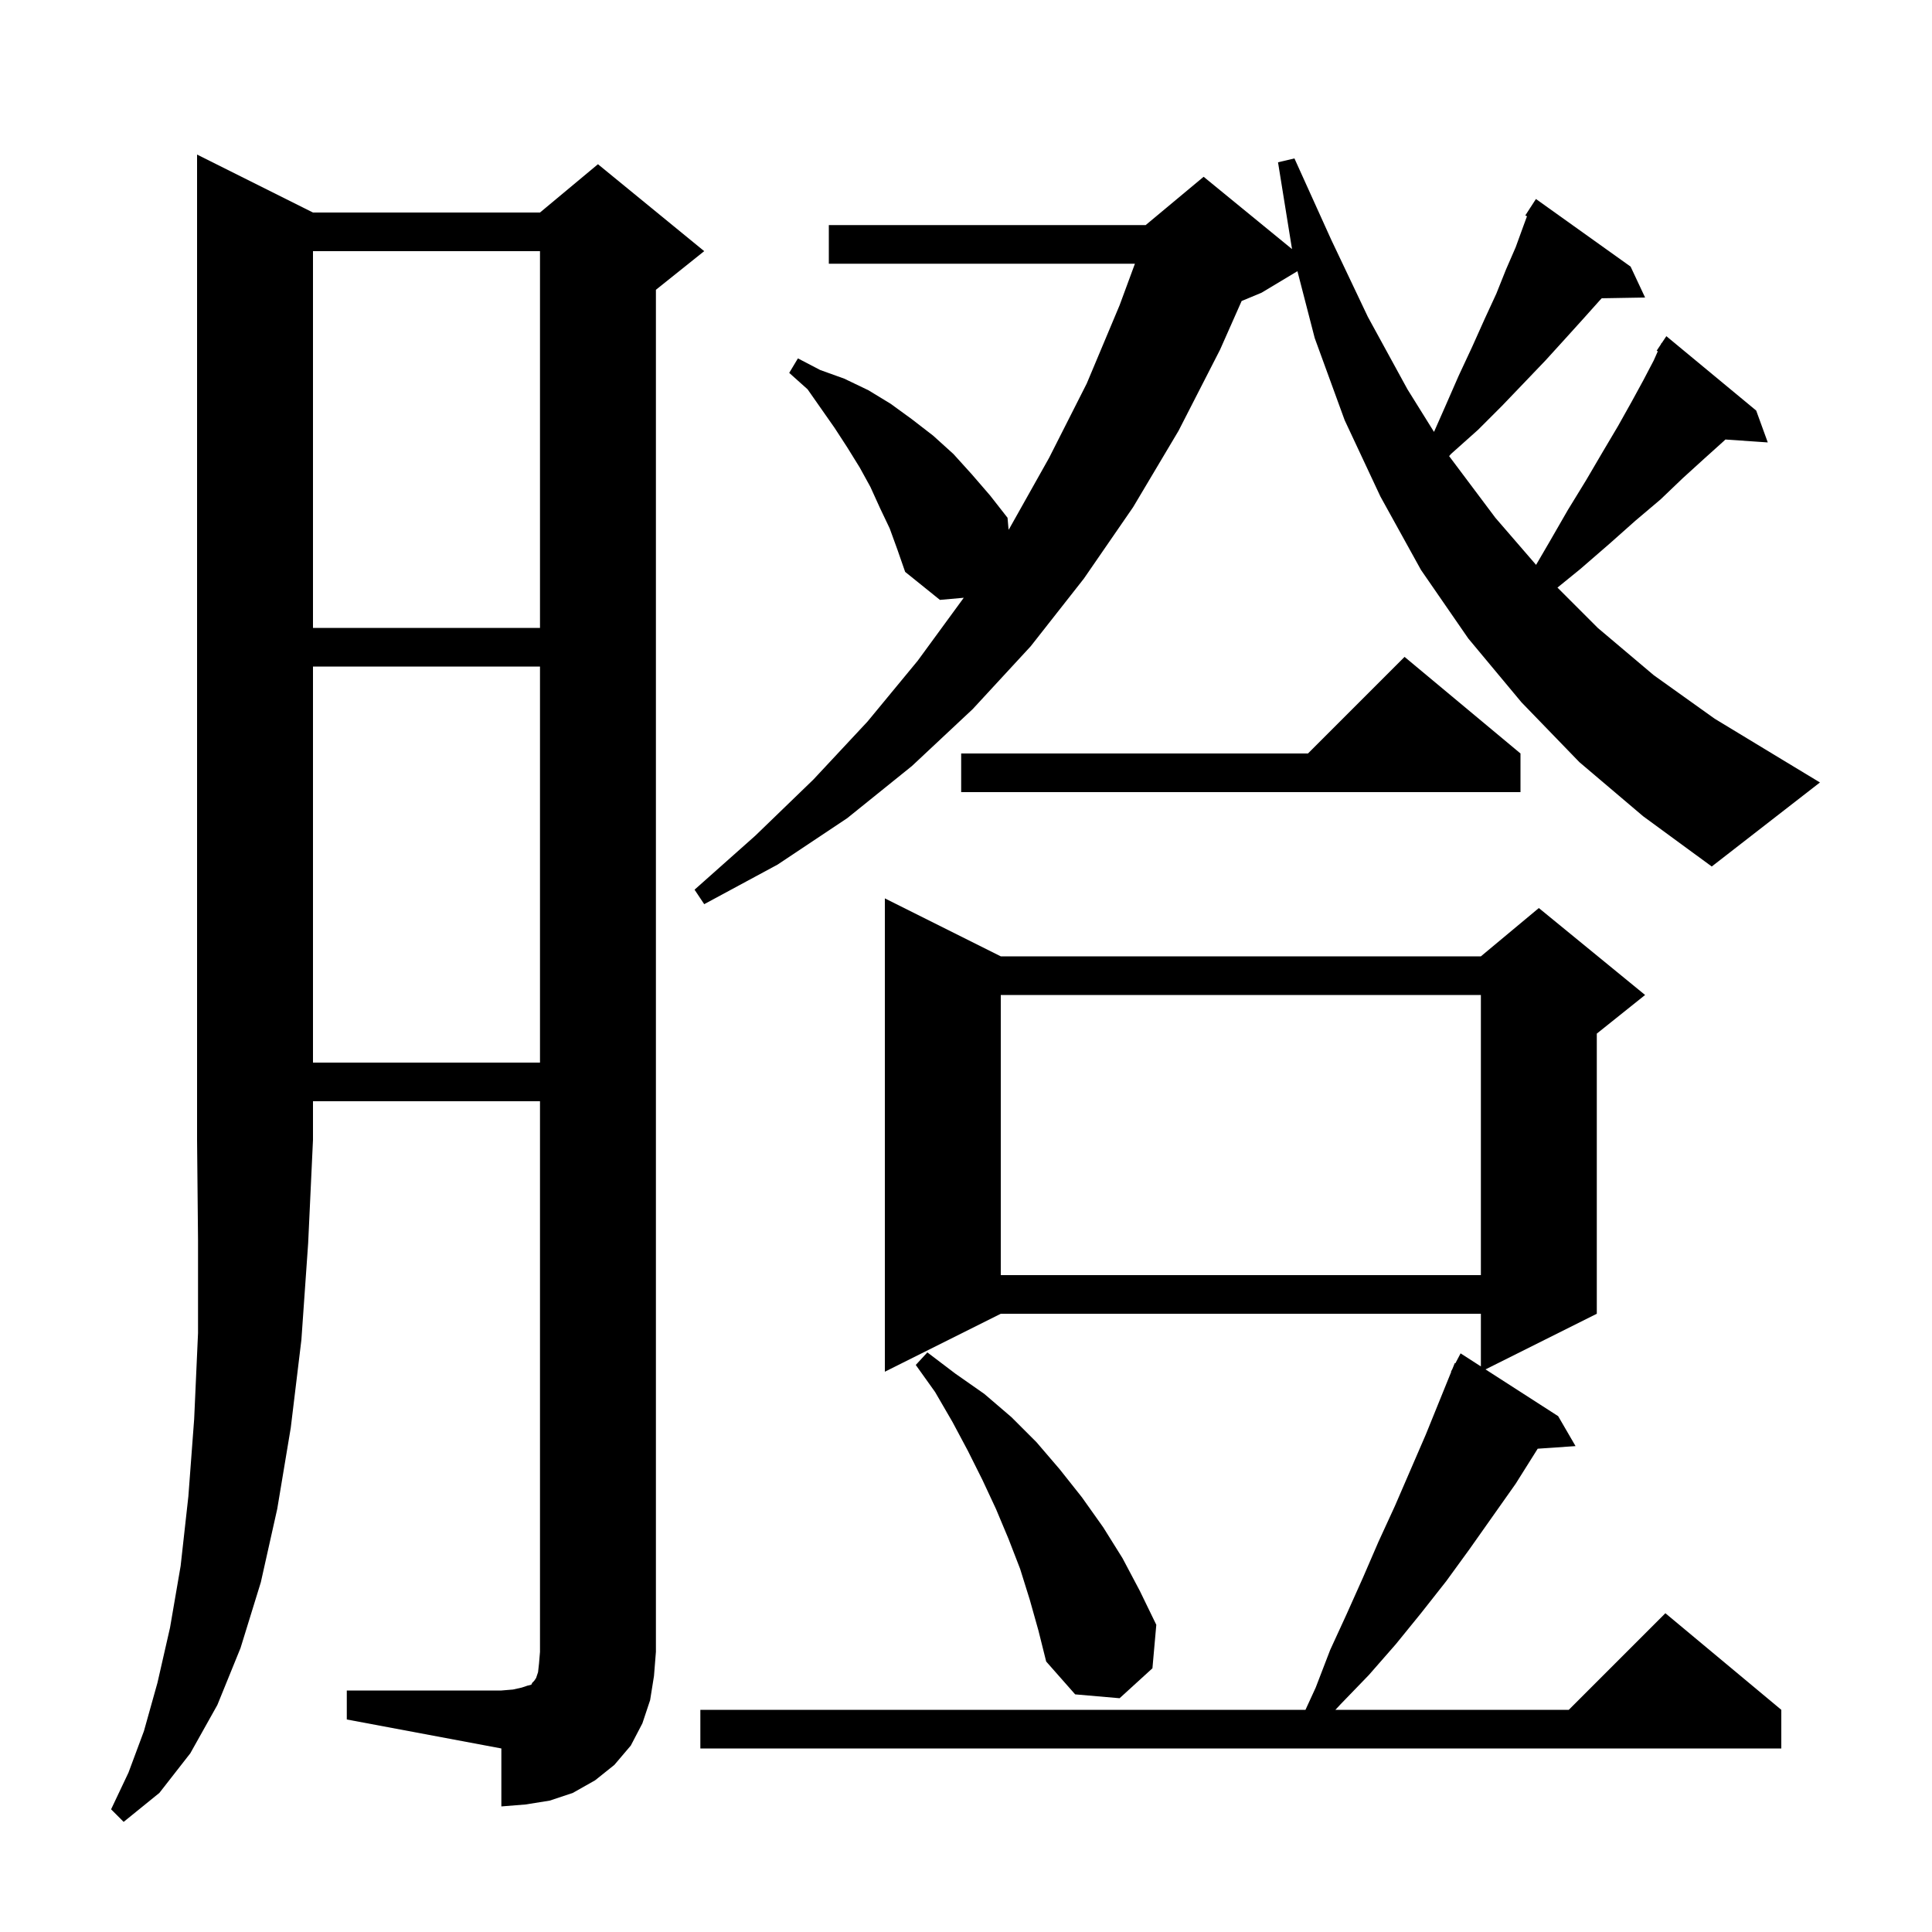
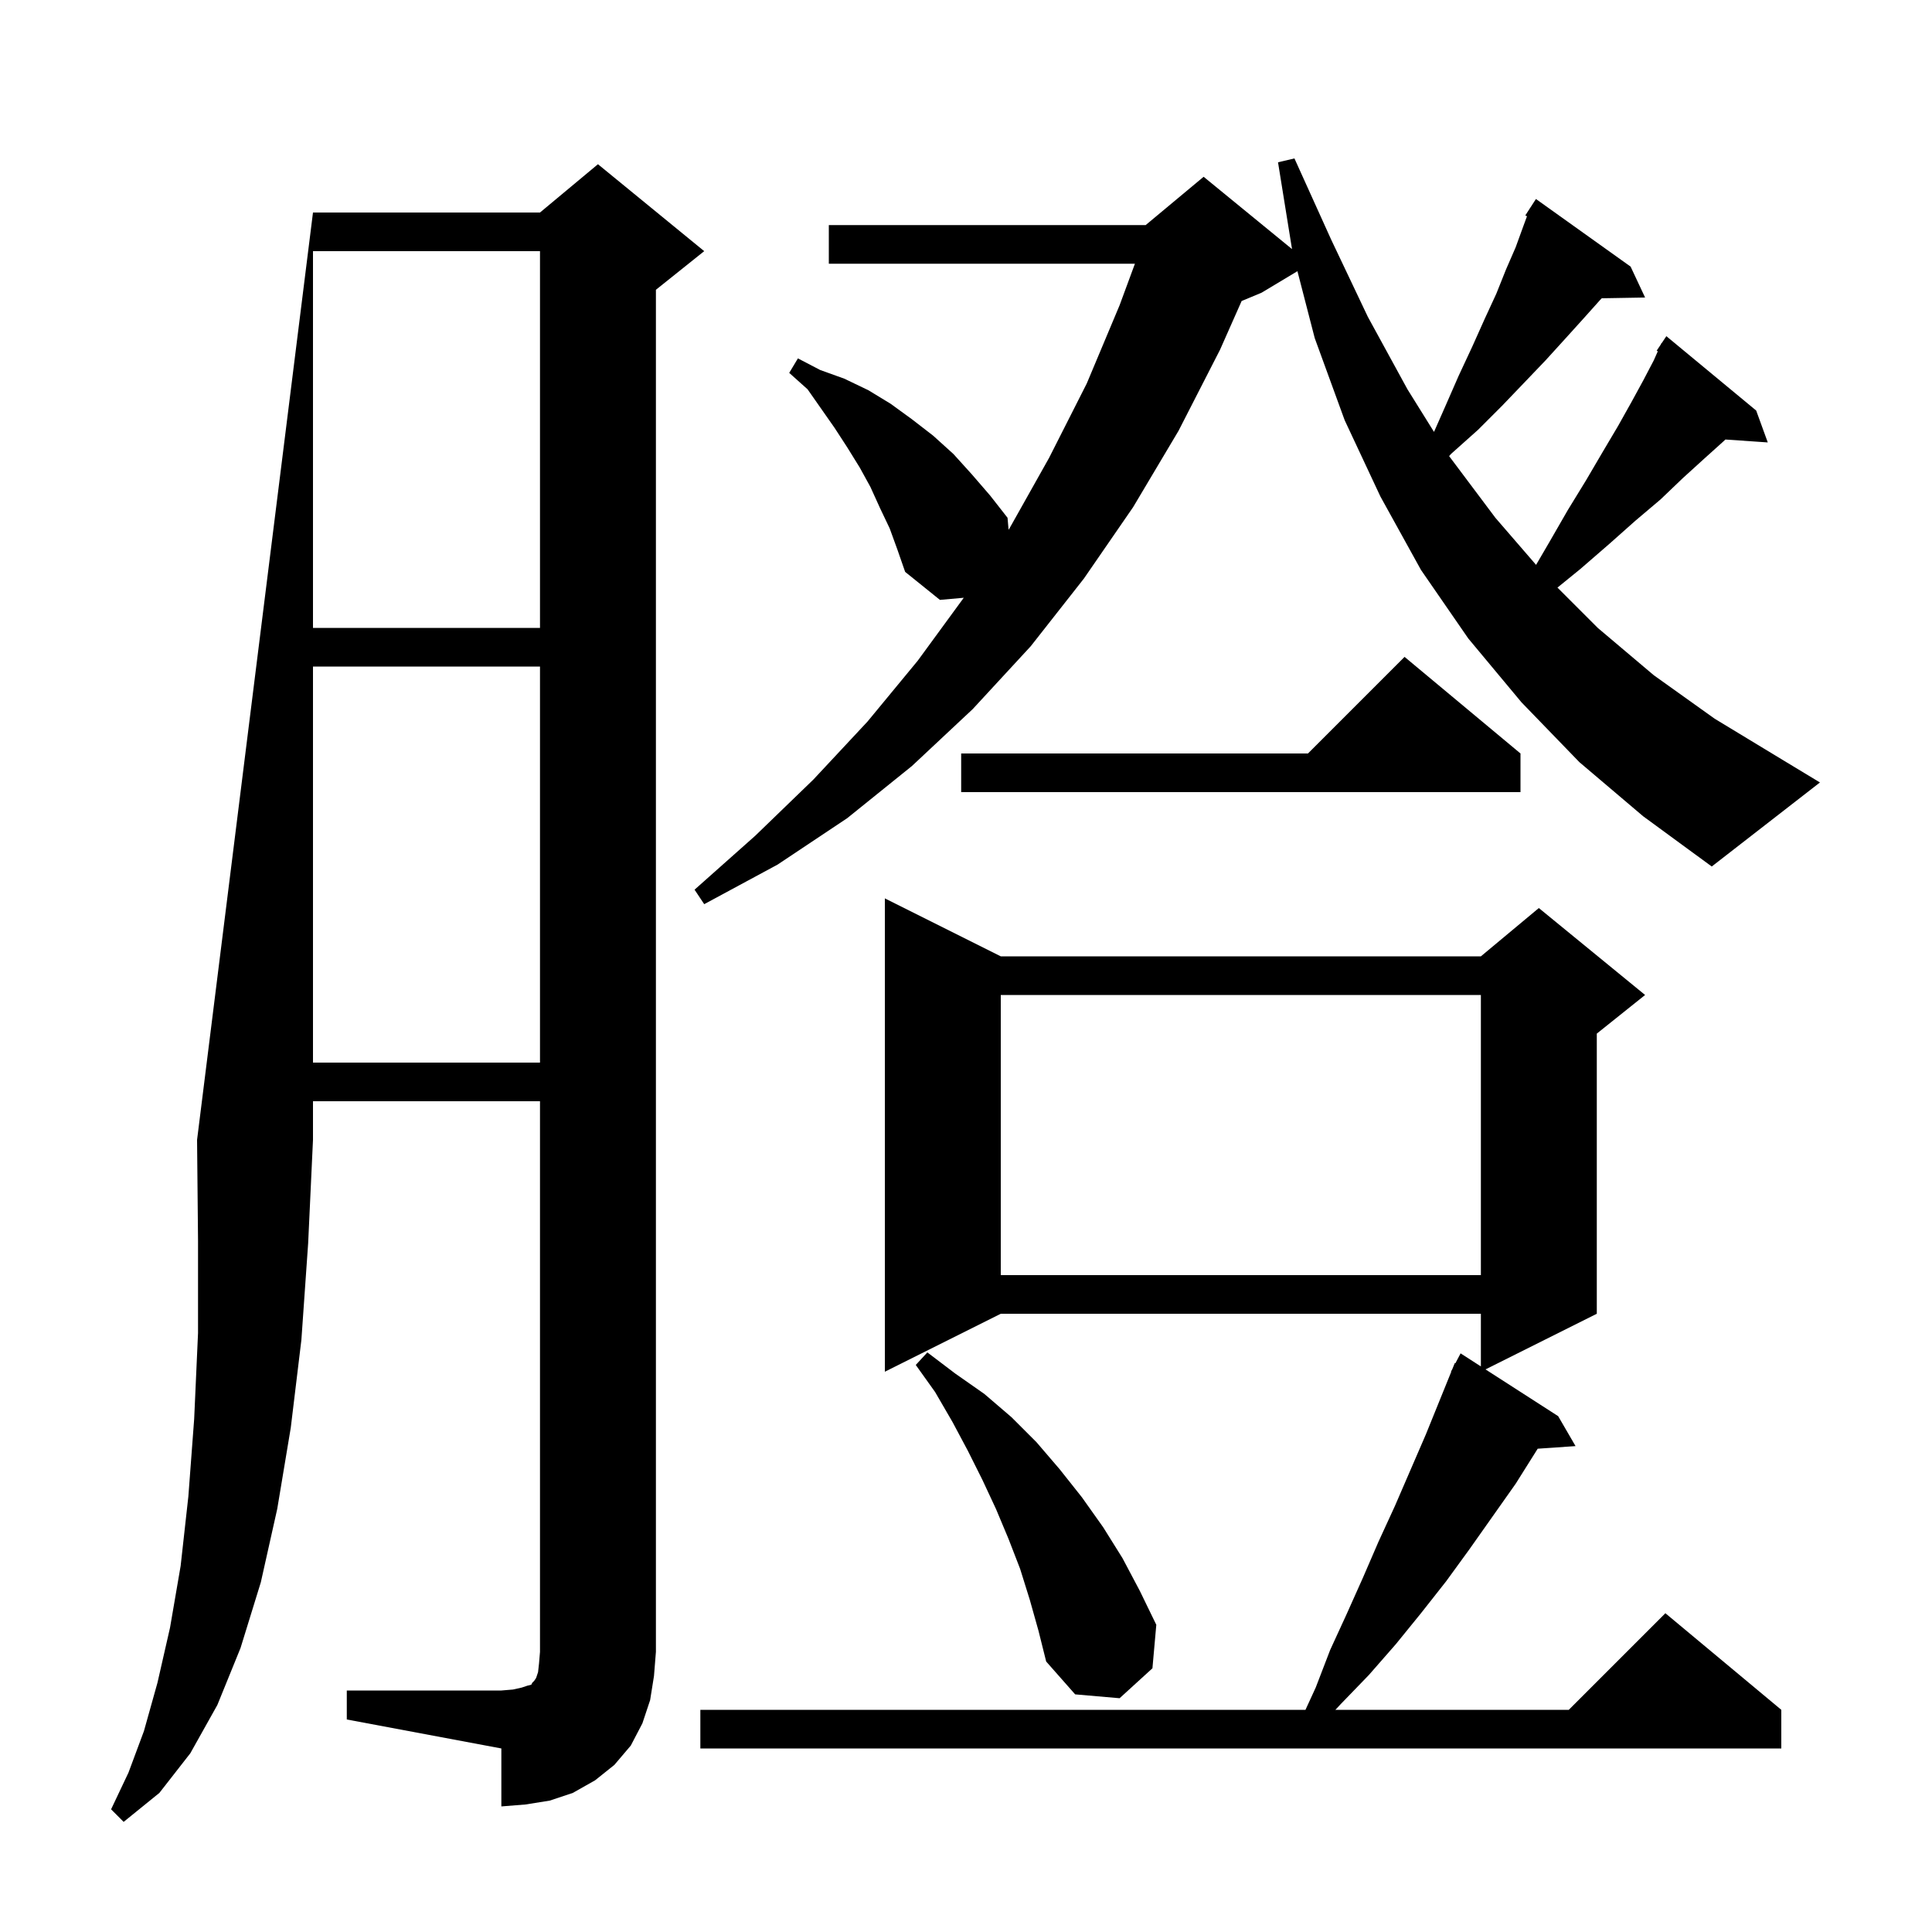
<svg xmlns="http://www.w3.org/2000/svg" version="1.1" baseProfile="full" viewBox="0 0 200 200" width="200" height="200">
  <g fill="black">
-     <path d="M 32.4 22.0 L 55.9 22.0 L 61.9 17.0 L 72.9 26.0 L 67.9 30.0 L 67.9 171.0 L 67.7 173.5 L 67.3 176.0 L 66.5 178.4 L 65.3 180.7 L 63.6 182.7 L 61.6 184.3 L 59.3 185.6 L 56.9 186.4 L 54.4 186.8 L 51.9 187.0 L 51.9 181.0 L 35.9 178.0 L 35.9 175.0 L 51.9 175.0 L 53.1 174.9 L 54.0 174.7 L 54.6 174.5 L 55.0 174.4 L 55.1 174.2 L 55.3 174.0 L 55.5 173.7 L 55.7 173.1 L 55.8 172.2 L 55.9 171.0 L 55.9 114.0 L 32.4 114.0 L 32.4 118.0 L 31.9 128.7 L 31.2 138.7 L 30.1 147.8 L 28.7 156.2 L 27.0 163.8 L 24.9 170.6 L 22.5 176.5 L 19.7 181.5 L 16.5 185.6 L 12.8 188.6 L 11.5 187.3 L 13.3 183.5 L 14.9 179.2 L 16.3 174.2 L 17.6 168.5 L 18.7 162.1 L 19.5 154.9 L 20.1 146.9 L 20.5 138.0 L 20.5 128.4 L 20.4 118.0 L 20.4 16.0 Z M 103.6 99.0 L 153.3 99.0 L 159.3 94.0 L 170.3 103.0 L 165.3 107.0 L 165.3 136.0 L 153.78 141.76 L 161.3 146.6 L 163.1 149.7 L 159.182 149.97 L 156.9 153.6 L 152.1 160.4 L 149.7 163.7 L 147.1 167.0 L 144.5 170.2 L 141.7 173.4 L 138.8 176.4 L 138.239 177.0 L 162.4 177.0 L 172.4 167.0 L 184.4 177.0 L 184.4 181.0 L 72.5 181.0 L 72.5 177.0 L 135.143 177.0 L 136.2 174.7 L 137.7 170.8 L 139.4 167.1 L 141.1 163.3 L 142.7 159.6 L 144.4 155.9 L 147.6 148.5 L 150.23 142.012 L 150.2 142.0 L 150.353 141.709 L 150.6 141.1 L 150.658 141.13 L 151.2 140.1 L 153.3 141.451 L 153.3 136.0 L 103.6 136.0 L 91.6 142.0 L 91.6 93.0 Z M 106.6 165.6 L 105.6 162.4 L 104.4 159.3 L 103.1 156.2 L 101.7 153.2 L 100.2 150.2 L 98.6 147.2 L 96.8 144.1 L 94.8 141.3 L 96.0 140.0 L 98.9 142.2 L 101.9 144.3 L 104.7 146.7 L 107.3 149.3 L 109.7 152.1 L 112.0 155.0 L 114.2 158.1 L 116.2 161.3 L 118.0 164.7 L 119.7 168.2 L 119.3 172.7 L 115.9 175.8 L 111.3 175.4 L 108.3 172.0 L 107.5 168.8 Z M 103.6 103.0 L 103.6 132.0 L 153.3 132.0 L 153.3 103.0 Z M 32.4 69.0 L 32.4 110.0 L 55.9 110.0 L 55.9 69.0 Z M 163.5 78.9 L 157.5 72.7 L 152.0 66.1 L 147.1 59.0 L 142.9 51.4 L 139.2 43.5 L 136.1 35.0 L 134.31 28.074 L 130.6 30.3 L 128.533 31.161 L 126.3 36.2 L 122.0 44.6 L 117.3 52.5 L 112.2 59.9 L 106.7 66.9 L 100.7 73.4 L 94.4 79.3 L 87.7 84.7 L 80.5 89.5 L 72.9 93.6 L 71.9 92.1 L 78.2 86.5 L 84.2 80.7 L 89.8 74.7 L 95.0 68.4 L 99.768 61.881 L 97.3 62.1 L 93.7 59.2 L 92.9 56.9 L 92.1 54.7 L 91.1 52.6 L 90.1 50.4 L 89.0 48.4 L 87.7 46.3 L 86.4 44.3 L 83.6 40.3 L 81.7 38.6 L 82.6 37.1 L 84.9 38.3 L 87.4 39.2 L 89.9 40.4 L 92.2 41.8 L 94.4 43.4 L 96.6 45.1 L 98.7 47.0 L 100.6 49.1 L 102.5 51.3 L 104.3 53.6 L 104.408 54.84 L 104.5 54.7 L 108.6 47.4 L 112.5 39.7 L 115.9 31.6 L 117.487 27.3 L 85.8 27.3 L 85.8 23.3 L 118.6 23.3 L 124.6 18.3 L 133.749 25.786 L 132.3 16.8 L 134.0 16.4 L 137.8 24.8 L 141.6 32.8 L 145.7 40.3 L 148.448 44.71 L 149.6 42.1 L 151.0 38.9 L 152.4 35.9 L 153.7 33.0 L 154.9 30.4 L 155.9 27.9 L 156.9 25.6 L 157.7 23.4 L 158.074 22.385 L 157.9 22.3 L 158.377 21.563 L 158.4 21.5 L 158.413 21.508 L 159.0 20.6 L 168.8 27.6 L 170.3 30.8 L 165.81 30.877 L 165.6 31.1 L 163.9 33.0 L 162.0 35.1 L 160.0 37.3 L 157.8 39.6 L 155.5 42.0 L 153.0 44.5 L 150.2 47.0 L 150.013 47.217 L 154.8 53.6 L 159.014 58.475 L 160.4 56.1 L 162.3 52.8 L 164.2 49.7 L 165.9 46.8 L 167.5 44.1 L 168.9 41.6 L 170.1 39.4 L 171.2 37.3 L 171.614 36.369 L 171.5 36.3 L 171.933 35.65 L 172.0 35.5 L 172.023 35.516 L 172.5 34.8 L 181.8 42.5 L 183.0 45.8 L 178.614 45.498 L 178.4 45.7 L 176.4 47.5 L 174.2 49.5 L 171.9 51.7 L 169.3 53.9 L 166.6 56.3 L 163.6 58.9 L 161.228 60.828 L 165.4 65.0 L 171.2 69.9 L 177.5 74.4 L 184.1 78.4 L 188.4 81.0 L 177.2 89.7 L 170.1 84.5 Z M 157.4 78.0 L 157.4 82.0 L 99.5 82.0 L 99.5 78.0 L 135.4 78.0 L 145.4 68.0 Z M 32.4 26.0 L 32.4 65.0 L 55.9 65.0 L 55.9 26.0 Z " />
+     <path d="M 32.4 22.0 L 55.9 22.0 L 61.9 17.0 L 72.9 26.0 L 67.9 30.0 L 67.9 171.0 L 67.7 173.5 L 67.3 176.0 L 66.5 178.4 L 65.3 180.7 L 63.6 182.7 L 61.6 184.3 L 59.3 185.6 L 56.9 186.4 L 54.4 186.8 L 51.9 187.0 L 51.9 181.0 L 35.9 178.0 L 35.9 175.0 L 51.9 175.0 L 53.1 174.9 L 54.0 174.7 L 54.6 174.5 L 55.0 174.4 L 55.1 174.2 L 55.3 174.0 L 55.5 173.7 L 55.7 173.1 L 55.8 172.2 L 55.9 171.0 L 55.9 114.0 L 32.4 114.0 L 32.4 118.0 L 31.9 128.7 L 31.2 138.7 L 30.1 147.8 L 28.7 156.2 L 27.0 163.8 L 24.9 170.6 L 22.5 176.5 L 19.7 181.5 L 16.5 185.6 L 12.8 188.6 L 11.5 187.3 L 13.3 183.5 L 14.9 179.2 L 16.3 174.2 L 17.6 168.5 L 18.7 162.1 L 19.5 154.9 L 20.1 146.9 L 20.5 138.0 L 20.5 128.4 L 20.4 118.0 Z M 103.6 99.0 L 153.3 99.0 L 159.3 94.0 L 170.3 103.0 L 165.3 107.0 L 165.3 136.0 L 153.78 141.76 L 161.3 146.6 L 163.1 149.7 L 159.182 149.97 L 156.9 153.6 L 152.1 160.4 L 149.7 163.7 L 147.1 167.0 L 144.5 170.2 L 141.7 173.4 L 138.8 176.4 L 138.239 177.0 L 162.4 177.0 L 172.4 167.0 L 184.4 177.0 L 184.4 181.0 L 72.5 181.0 L 72.5 177.0 L 135.143 177.0 L 136.2 174.7 L 137.7 170.8 L 139.4 167.1 L 141.1 163.3 L 142.7 159.6 L 144.4 155.9 L 147.6 148.5 L 150.23 142.012 L 150.2 142.0 L 150.353 141.709 L 150.6 141.1 L 150.658 141.13 L 151.2 140.1 L 153.3 141.451 L 153.3 136.0 L 103.6 136.0 L 91.6 142.0 L 91.6 93.0 Z M 106.6 165.6 L 105.6 162.4 L 104.4 159.3 L 103.1 156.2 L 101.7 153.2 L 100.2 150.2 L 98.6 147.2 L 96.8 144.1 L 94.8 141.3 L 96.0 140.0 L 98.9 142.2 L 101.9 144.3 L 104.7 146.7 L 107.3 149.3 L 109.7 152.1 L 112.0 155.0 L 114.2 158.1 L 116.2 161.3 L 118.0 164.7 L 119.7 168.2 L 119.3 172.7 L 115.9 175.8 L 111.3 175.4 L 108.3 172.0 L 107.5 168.8 Z M 103.6 103.0 L 103.6 132.0 L 153.3 132.0 L 153.3 103.0 Z M 32.4 69.0 L 32.4 110.0 L 55.9 110.0 L 55.9 69.0 Z M 163.5 78.9 L 157.5 72.7 L 152.0 66.1 L 147.1 59.0 L 142.9 51.4 L 139.2 43.5 L 136.1 35.0 L 134.31 28.074 L 130.6 30.3 L 128.533 31.161 L 126.3 36.2 L 122.0 44.6 L 117.3 52.5 L 112.2 59.9 L 106.7 66.9 L 100.7 73.4 L 94.4 79.3 L 87.7 84.7 L 80.5 89.5 L 72.9 93.6 L 71.9 92.1 L 78.2 86.5 L 84.2 80.7 L 89.8 74.7 L 95.0 68.4 L 99.768 61.881 L 97.3 62.1 L 93.7 59.2 L 92.9 56.9 L 92.1 54.7 L 91.1 52.6 L 90.1 50.4 L 89.0 48.4 L 87.7 46.3 L 86.4 44.3 L 83.6 40.3 L 81.7 38.6 L 82.6 37.1 L 84.9 38.3 L 87.4 39.2 L 89.9 40.4 L 92.2 41.8 L 94.4 43.4 L 96.6 45.1 L 98.7 47.0 L 100.6 49.1 L 102.5 51.3 L 104.3 53.6 L 104.408 54.84 L 104.5 54.7 L 108.6 47.4 L 112.5 39.7 L 115.9 31.6 L 117.487 27.3 L 85.8 27.3 L 85.8 23.3 L 118.6 23.3 L 124.6 18.3 L 133.749 25.786 L 132.3 16.8 L 134.0 16.4 L 137.8 24.8 L 141.6 32.8 L 145.7 40.3 L 148.448 44.71 L 149.6 42.1 L 151.0 38.9 L 152.4 35.9 L 153.7 33.0 L 154.9 30.4 L 155.9 27.9 L 156.9 25.6 L 157.7 23.4 L 158.074 22.385 L 157.9 22.3 L 158.377 21.563 L 158.4 21.5 L 158.413 21.508 L 159.0 20.6 L 168.8 27.6 L 170.3 30.8 L 165.81 30.877 L 165.6 31.1 L 163.9 33.0 L 162.0 35.1 L 160.0 37.3 L 157.8 39.6 L 155.5 42.0 L 153.0 44.5 L 150.2 47.0 L 150.013 47.217 L 154.8 53.6 L 159.014 58.475 L 160.4 56.1 L 162.3 52.8 L 164.2 49.7 L 165.9 46.8 L 167.5 44.1 L 168.9 41.6 L 170.1 39.4 L 171.2 37.3 L 171.614 36.369 L 171.5 36.3 L 171.933 35.65 L 172.0 35.5 L 172.023 35.516 L 172.5 34.8 L 181.8 42.5 L 183.0 45.8 L 178.614 45.498 L 178.4 45.7 L 176.4 47.5 L 174.2 49.5 L 171.9 51.7 L 169.3 53.9 L 166.6 56.3 L 163.6 58.9 L 161.228 60.828 L 165.4 65.0 L 171.2 69.9 L 177.5 74.4 L 184.1 78.4 L 188.4 81.0 L 177.2 89.7 L 170.1 84.5 Z M 157.4 78.0 L 157.4 82.0 L 99.5 82.0 L 99.5 78.0 L 135.4 78.0 L 145.4 68.0 Z M 32.4 26.0 L 32.4 65.0 L 55.9 65.0 L 55.9 26.0 Z " />
  </g>
</svg>